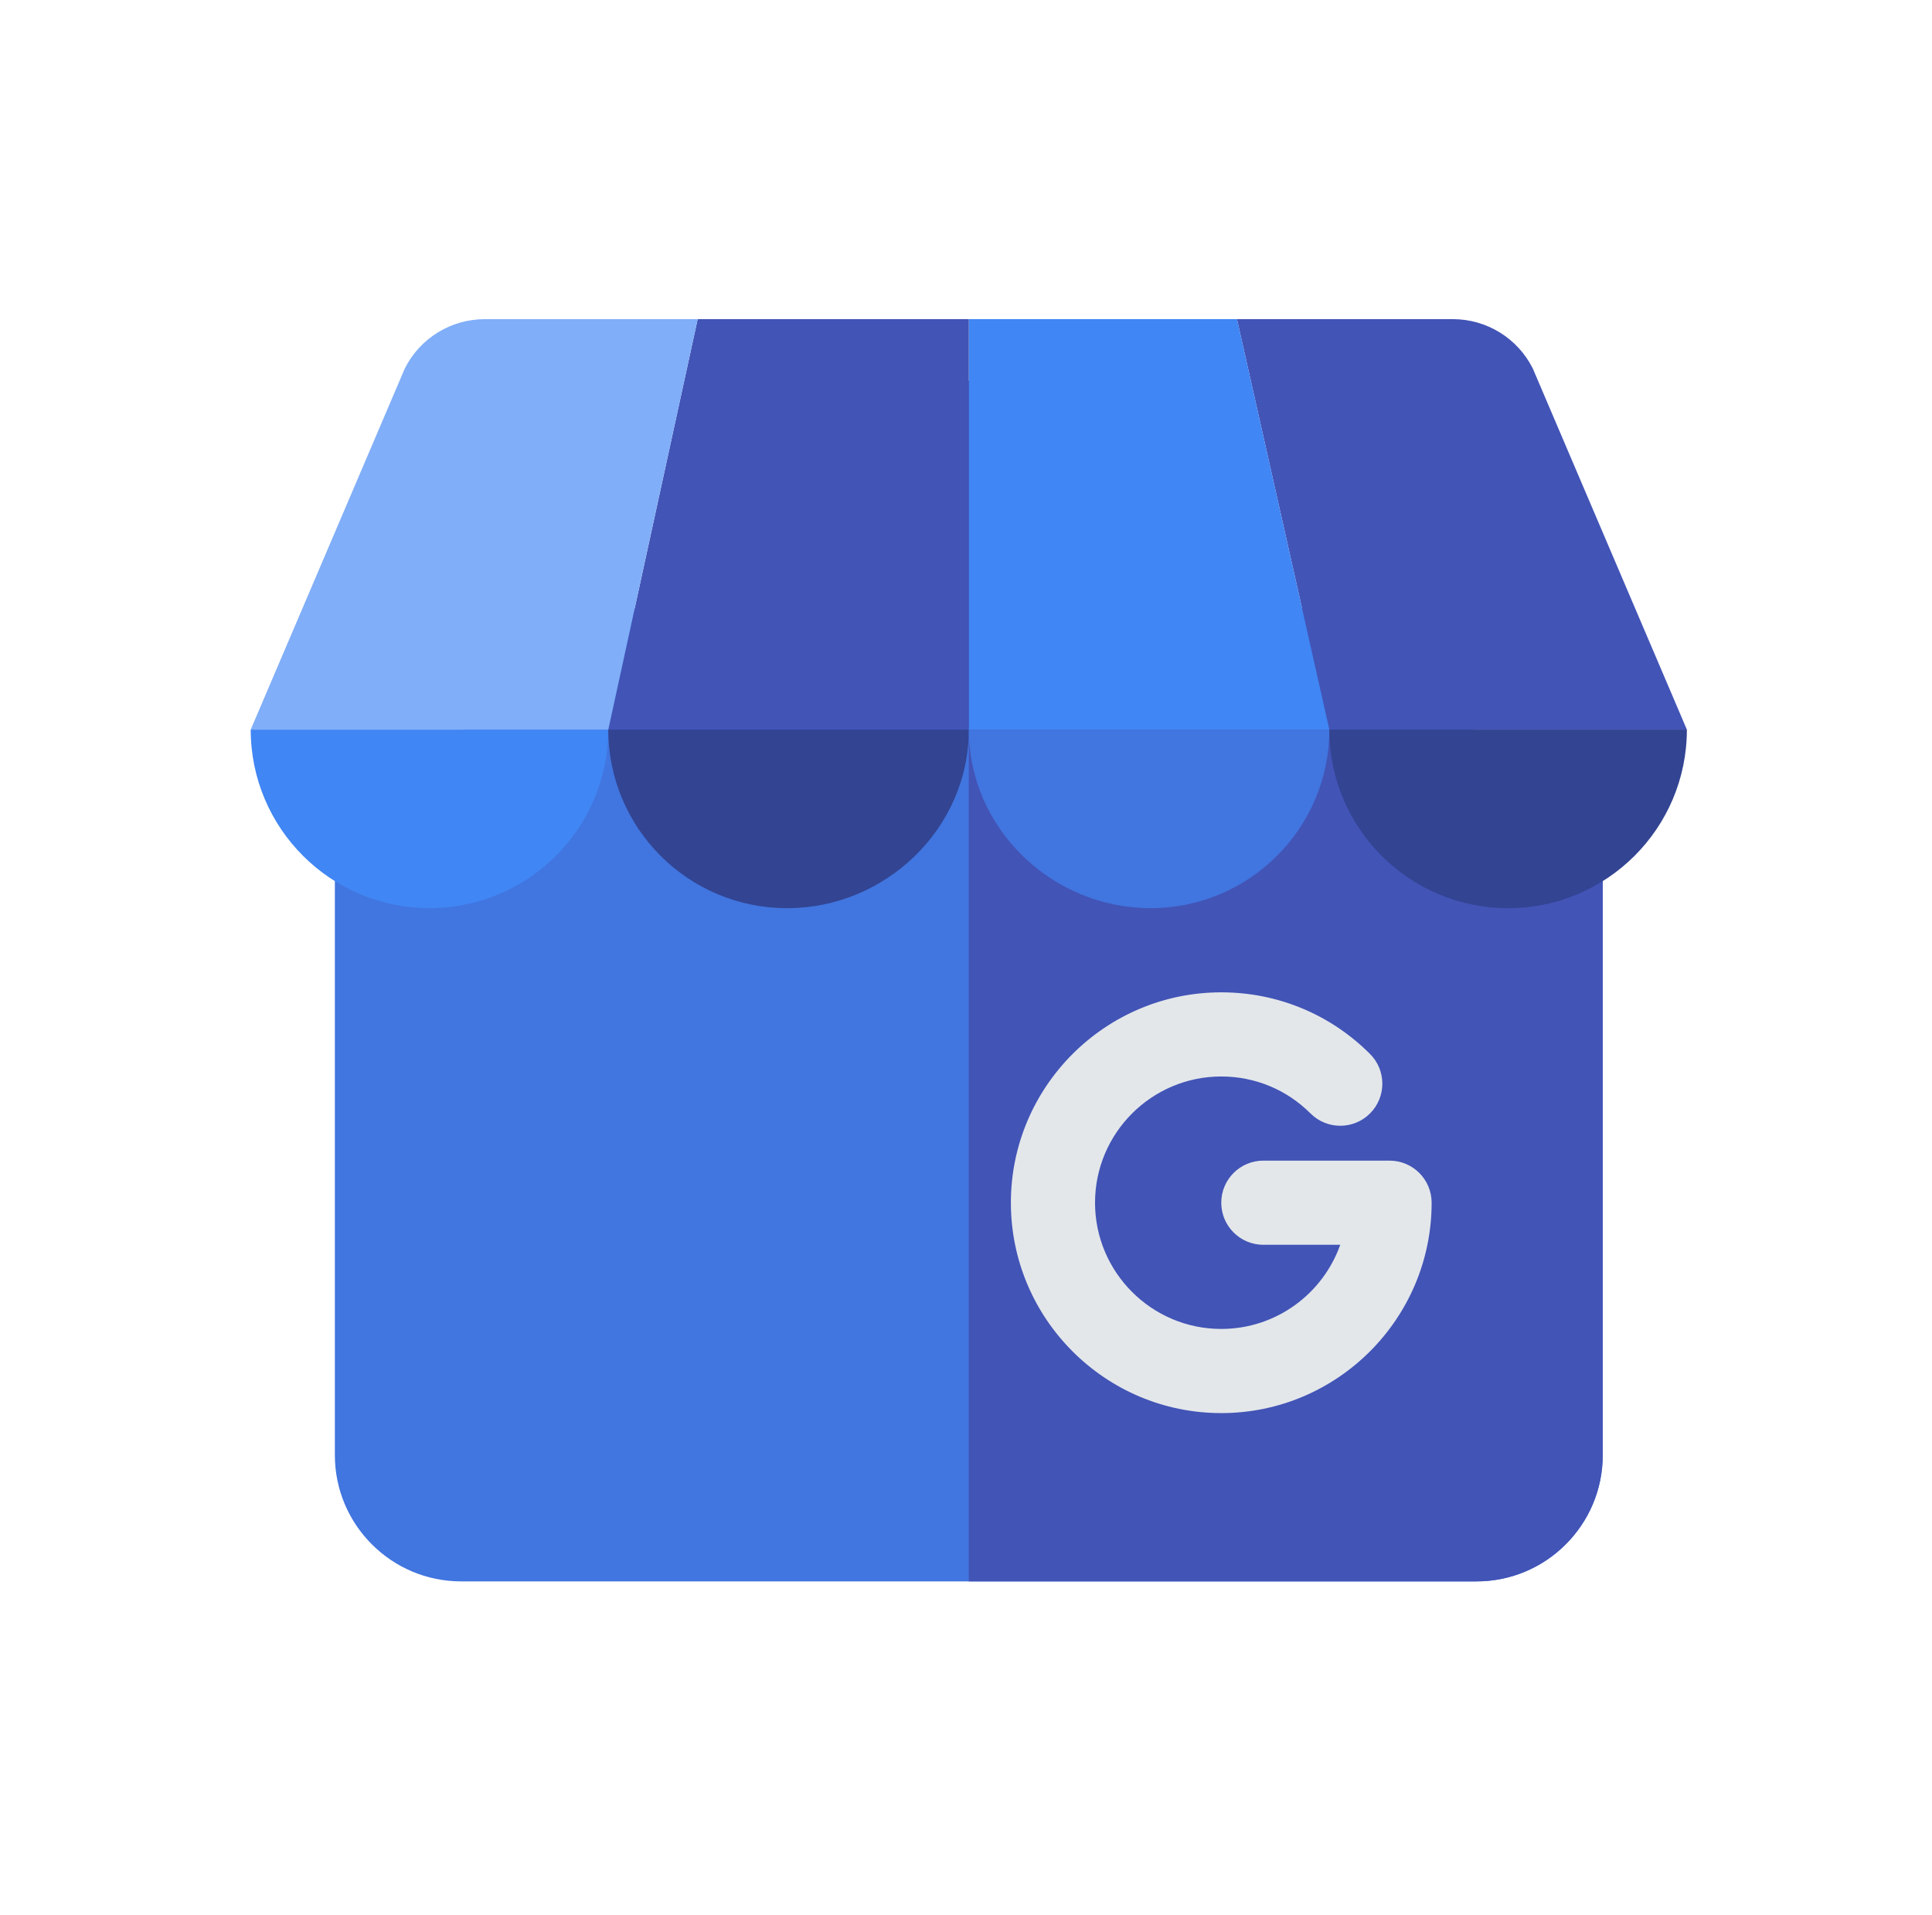
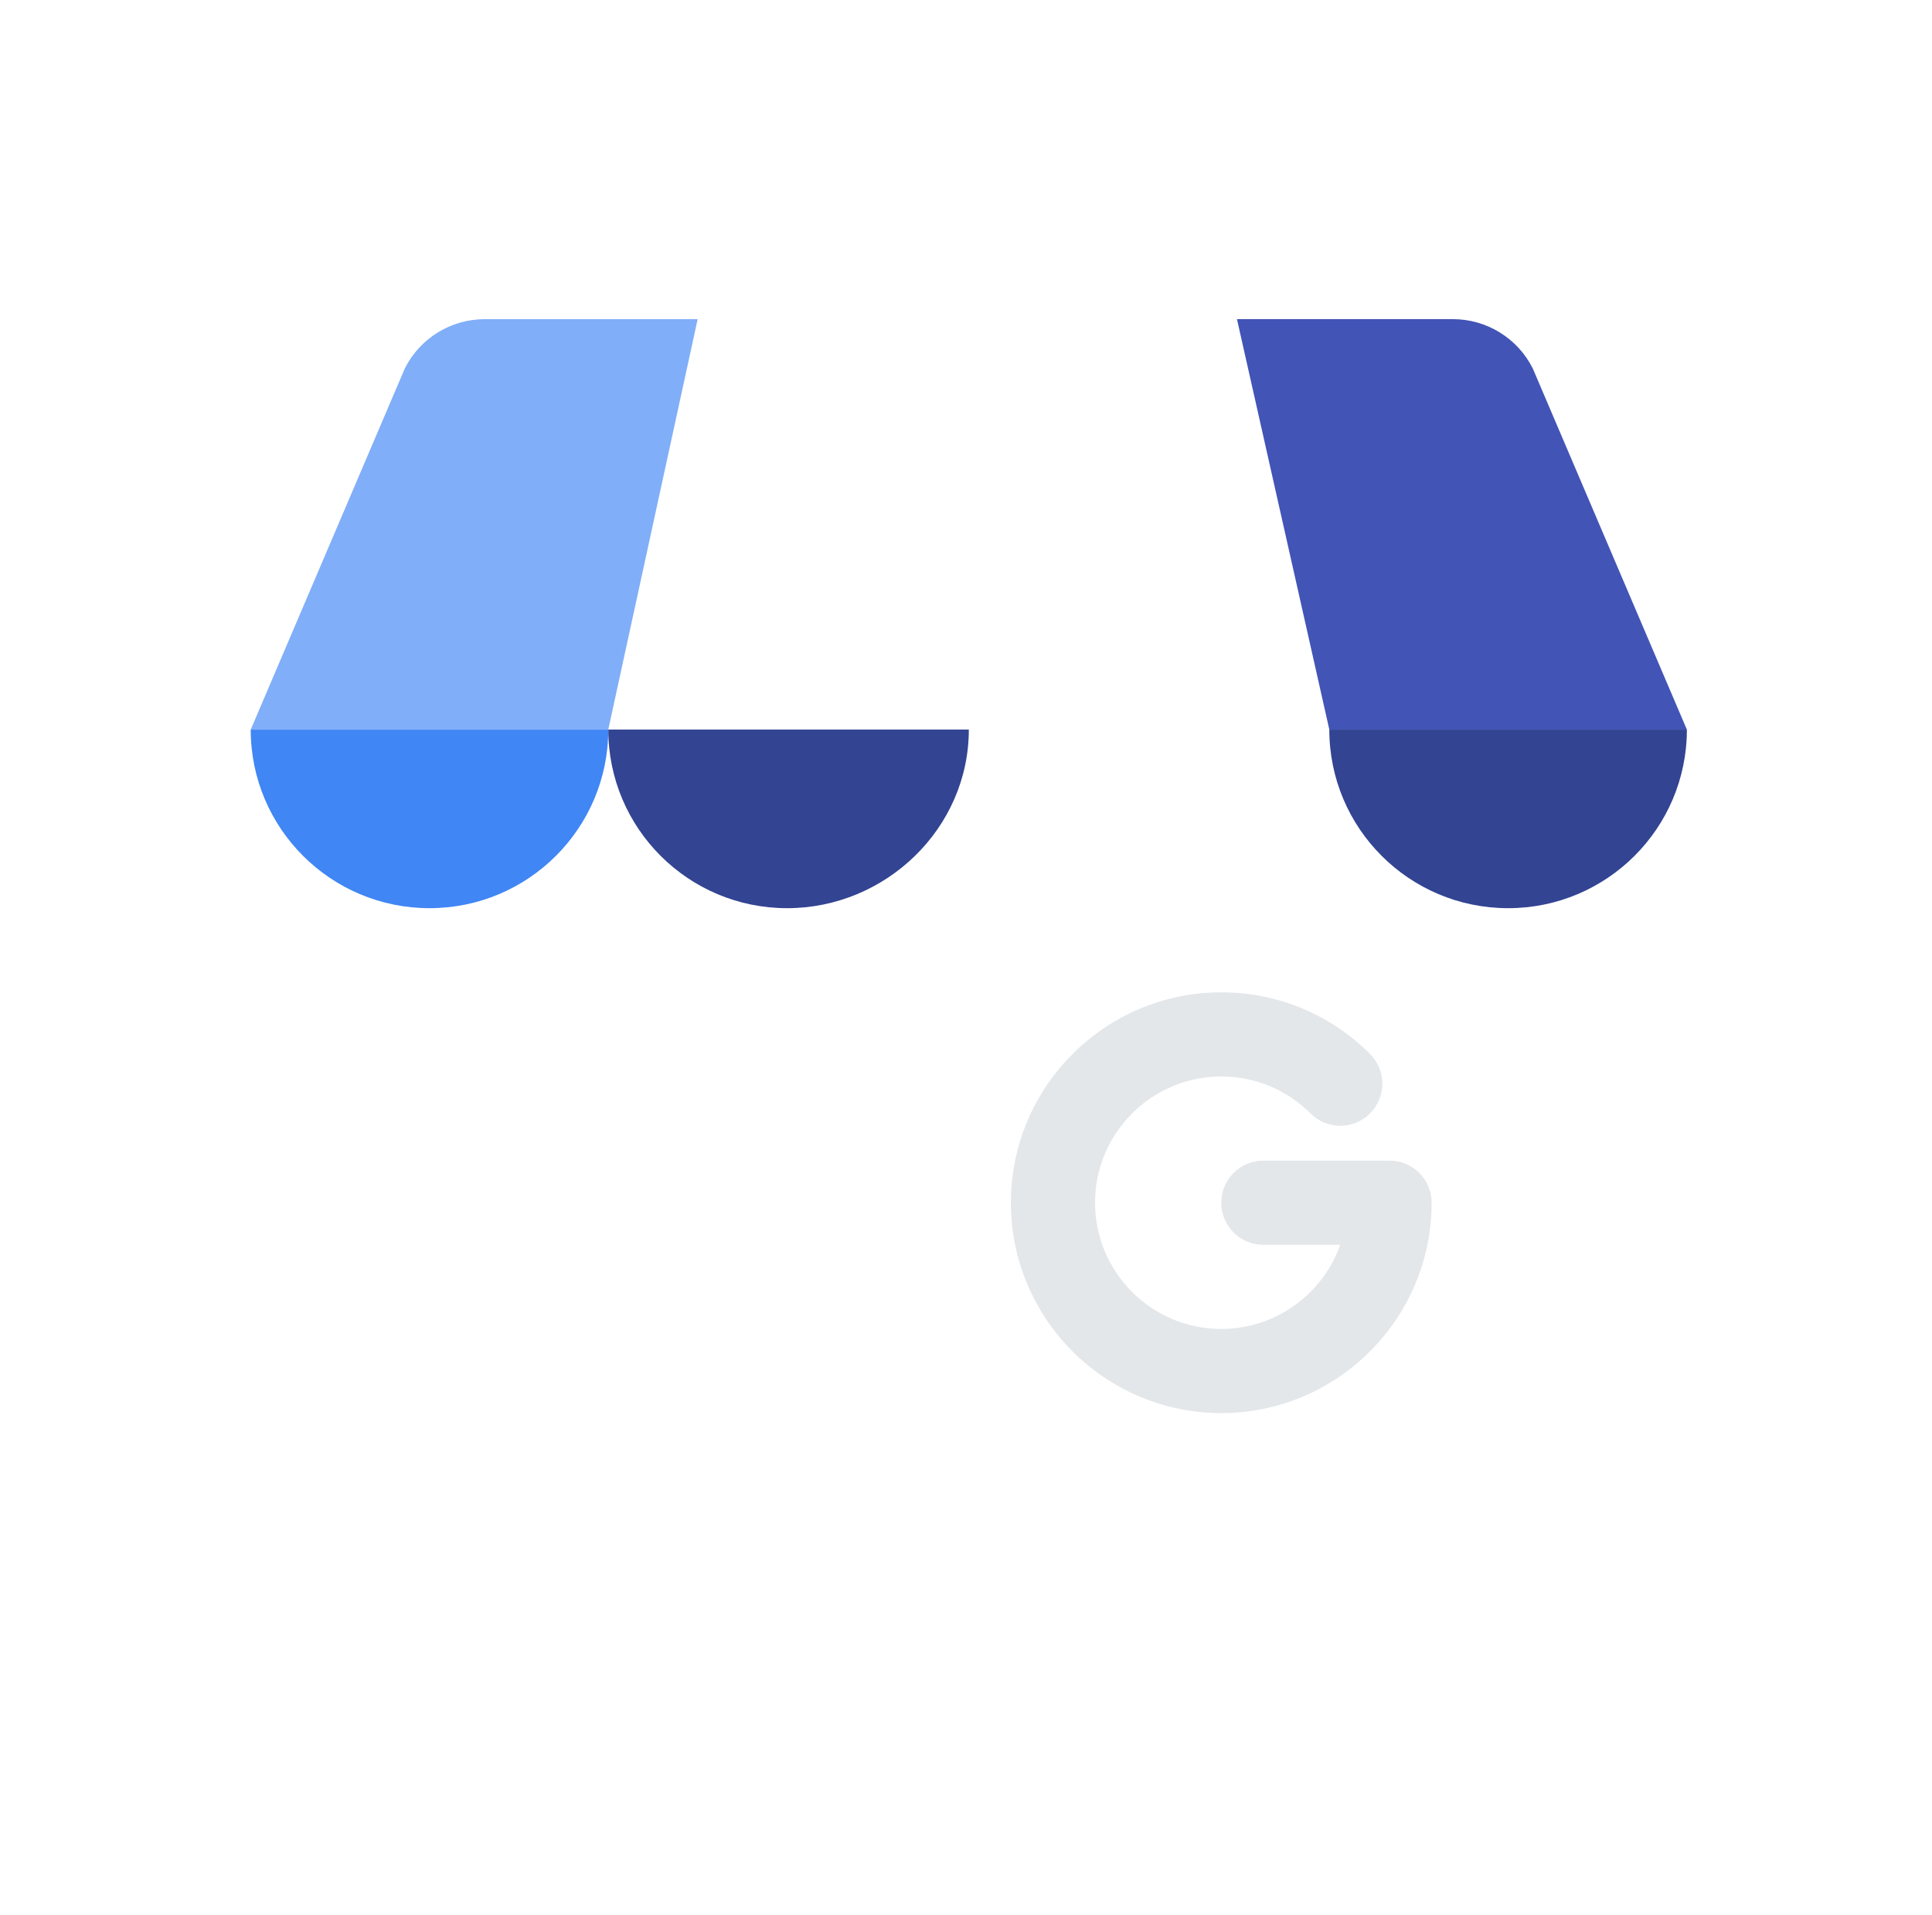
<svg xmlns="http://www.w3.org/2000/svg" width="113" height="112" viewBox="0 0 113 112" fill="none">
-   <path d="M86.359 92.493H26.969C22.898 92.493 19.586 89.181 19.586 85.11V49.34C19.586 48.544 19.972 47.796 20.621 47.334L55.238 22.725C56.092 22.118 57.236 22.118 58.09 22.725L92.707 47.334C93.356 47.796 93.742 48.544 93.742 49.34V85.11C93.742 89.181 90.43 92.493 86.359 92.493Z" fill="#4175DF" />
-   <path d="M86.359 92.493C90.43 92.493 93.742 89.181 93.742 85.11V49.34C93.742 48.544 93.356 47.796 92.707 47.334L58.09 22.725C57.663 22.422 57.163 22.27 56.664 22.27V92.493H86.359Z" fill="#4254B6" />
  <path d="M35.577 42.673C35.577 48.442 30.896 53.118 25.121 53.118C19.345 53.118 14.664 48.442 14.664 42.673H35.577Z" fill="#4086F4" />
  <path d="M56.665 42.673C56.665 48.442 51.81 53.118 46.035 53.118C40.259 53.118 35.578 48.442 35.578 42.673H56.665Z" fill="#324492" />
  <path d="M98.663 42.673H77.75L72.348 18.666H84.975C86.955 18.666 88.766 19.784 89.651 21.553L98.663 42.673Z" fill="#4254B6" />
-   <path d="M77.751 42.673H56.664V18.666H72.349L77.751 42.673Z" fill="#4086F4" />
-   <path d="M56.665 18.666V42.673H35.578L40.806 18.666H56.665Z" fill="#4254B6" />
  <path d="M40.805 18.666L35.577 42.673H14.664L23.676 21.553C24.561 19.784 26.372 18.667 28.351 18.667H40.805V18.666Z" fill="#80AEF8" />
-   <path d="M77.751 42.673C77.751 48.442 73.07 53.118 67.295 53.118C61.52 53.118 56.664 48.442 56.664 42.673H77.751Z" fill="#4175DF" />
  <path d="M98.663 42.673C98.663 48.442 93.982 53.118 88.206 53.118C82.431 53.118 77.75 48.442 77.75 42.673H98.663Z" fill="#324492" />
  <path d="M81.273 67.884H73.891C72.531 67.884 71.43 68.986 71.43 70.345C71.43 71.704 72.531 72.806 73.891 72.806H78.389C77.373 75.67 74.638 77.728 71.43 77.728C67.359 77.728 64.047 74.415 64.047 70.345C64.047 66.274 67.359 62.962 71.43 62.962C73.402 62.962 75.256 63.73 76.65 65.124C77.611 66.085 79.169 66.085 80.13 65.124C81.091 64.163 81.091 62.605 80.13 61.644C77.806 59.32 74.716 58.04 71.43 58.04C64.645 58.04 59.125 63.56 59.125 70.345C59.125 77.13 64.645 82.65 71.43 82.65C78.214 82.65 83.734 77.13 83.734 70.345C83.734 68.985 82.632 67.884 81.273 67.884Z" fill="#E3E7EA" />
</svg>